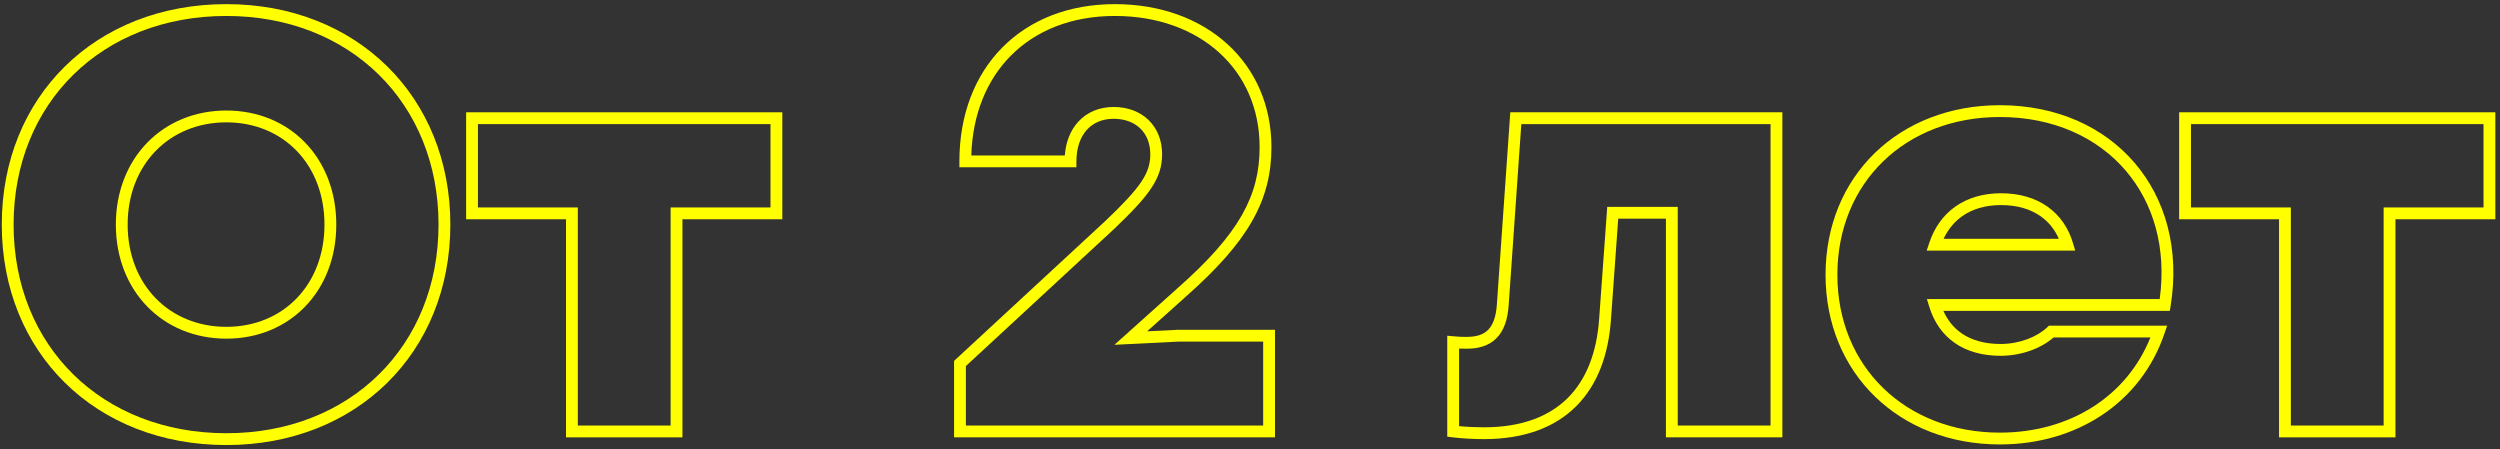
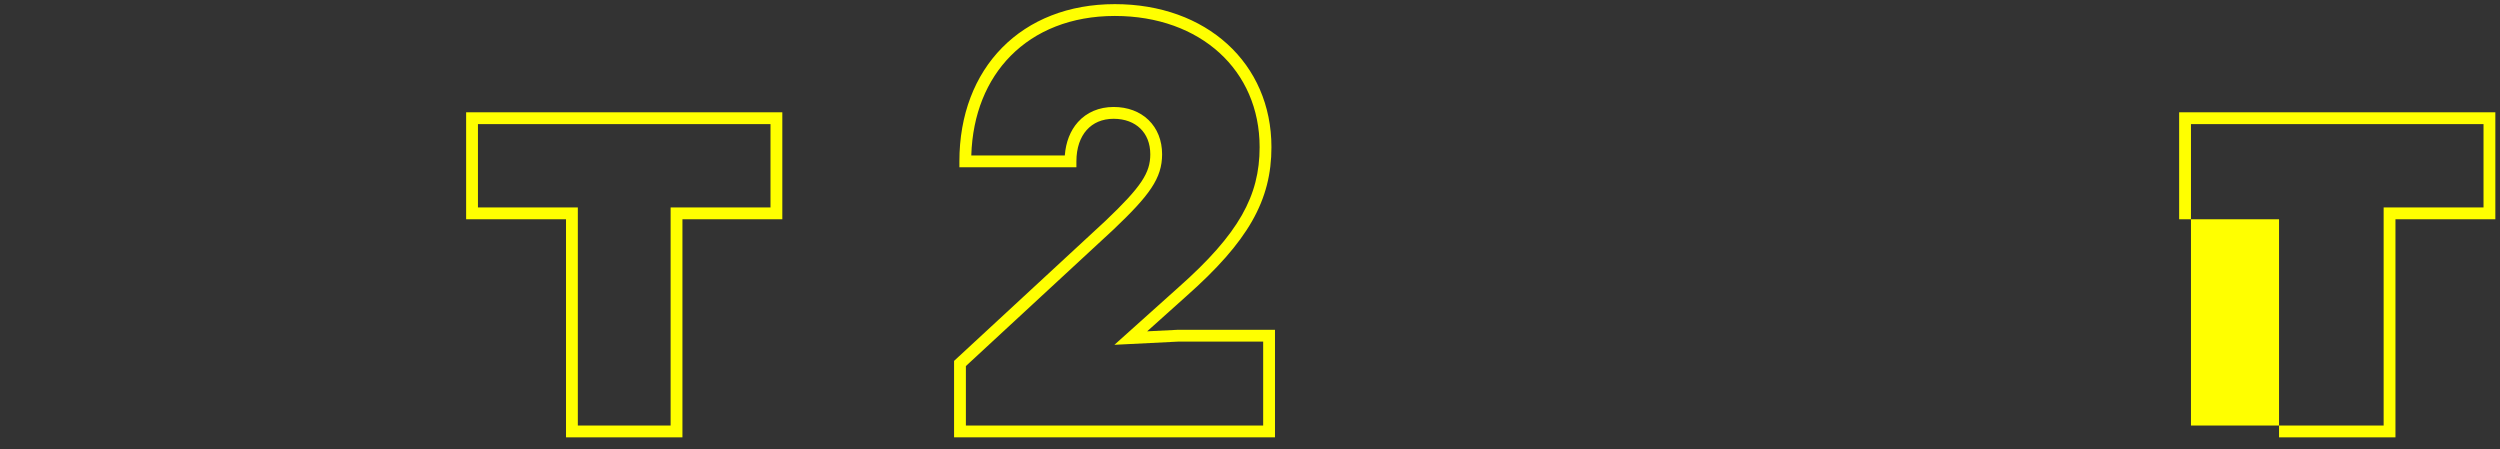
<svg xmlns="http://www.w3.org/2000/svg" width="423" height="76" viewBox="0 0 423 76" fill="none">
  <rect x="0" y="0" width="423" height="76" fill="#333333" stroke="none" />
-   <path fill-rule="evenodd" clip-rule="evenodd" d="M368.712 19H422.212V37.1H405.312V74H385.612V37.1H368.712V19ZM370.712 21V35.1H387.612V72H403.312V35.1H420.212V21H370.712Z" fill="#FFFF00" />
-   <path fill-rule="evenodd" clip-rule="evenodd" d="M338.384 19.8C322.406 19.8 310.884 30.883 310.884 46.5C310.884 62.02 322.408 73.2 338.384 73.2C350.195 73.2 359.856 67.07 363.849 57.1H347.47C345.342 58.948 342.034 60.2 338.484 60.2C335.477 60.2 332.868 59.487 330.793 58.062C328.711 56.632 327.237 54.534 326.428 51.893L326.032 50.6H365.422C366.612 41.911 364.339 34.329 359.674 28.875C354.859 23.245 347.423 19.8 338.384 19.8ZM308.884 46.5C308.884 29.717 321.363 17.8 338.384 17.8C347.946 17.8 355.96 21.455 361.194 27.575C366.429 33.696 368.813 42.2 367.272 51.759L367.136 52.6H328.821C329.542 54.227 330.592 55.498 331.925 56.413C333.6 57.563 335.791 58.2 338.484 58.2C341.761 58.2 344.705 56.977 346.397 55.374L346.686 55.1H366.68L366.231 56.421C362.277 68.075 351.46 75.2 338.384 75.2C321.361 75.2 308.884 63.18 308.884 46.5ZM330.872 34.931C332.953 33.471 335.562 32.7 338.584 32.7C341.706 32.7 344.366 33.495 346.45 34.972C348.536 36.45 349.985 38.57 350.743 41.114L351.126 42.4H325.997L326.436 41.084C327.295 38.505 328.79 36.393 330.872 34.931ZM328.858 40.4H348.355C347.664 38.835 346.632 37.552 345.294 36.603C343.602 35.405 341.363 34.7 338.584 34.7C335.907 34.7 333.715 35.379 332.021 36.569C330.679 37.511 329.612 38.799 328.858 40.4Z" fill="#FFFF00" />
-   <path fill-rule="evenodd" clip-rule="evenodd" d="M255.542 19H301.575V74H281.875V37H273.805L272.573 54.069C272.573 54.07 272.572 54.071 272.572 54.072C272.161 60.03 270.302 65.111 266.721 68.706C263.128 72.312 257.923 74.3 251.075 74.3C249.443 74.3 247.4 74.198 245.751 73.992L244.875 73.883V56.805L245.966 56.904C247.02 57 247.39 57 248.164 57H248.175C249.828 57 250.978 56.611 251.76 55.839C252.552 55.056 253.135 53.713 253.277 51.438L253.277 51.43L255.542 19ZM257.408 21H299.575V72H283.875V35H271.945L270.578 53.928L270.577 53.931C270.188 59.572 268.447 64.14 265.304 67.294C262.172 70.438 257.527 72.3 251.075 72.3C249.79 72.3 248.244 72.234 246.875 72.103V58.977C247.328 59 247.681 59 248.175 59C250.122 59 251.872 58.539 253.165 57.261C254.446 55.996 255.114 54.091 255.273 51.57C255.273 51.567 255.273 51.565 255.273 51.562L257.408 21Z" fill="#FFFF00" />
+   <path fill-rule="evenodd" clip-rule="evenodd" d="M368.712 19H422.212V37.1H405.312V74H385.612V37.1H368.712V19ZM370.712 21V35.1V72H403.312V35.1H420.212V21H370.712Z" fill="#FFFF00" />
  <path fill-rule="evenodd" clip-rule="evenodd" d="M164.343 26.3H180.165C180.337 24.038 181.096 22.097 182.383 20.658C183.866 19.001 185.972 18.1 188.428 18.1C190.798 18.1 192.861 18.875 194.337 20.307C195.816 21.742 196.628 23.762 196.628 26.1C196.628 30.18 194.486 33.054 188.417 38.825L188.407 38.834L163.428 61.937V72H213.728V57.8H199.353L188.559 58.34L199.361 48.655L199.366 48.651C204.528 44.084 207.962 40.194 210.11 36.429C212.243 32.689 213.128 29.037 213.128 24.9C213.128 18.371 210.614 12.843 206.33 8.939C202.039 5.03 195.915 2.7 188.628 2.7C181.26 2.7 175.204 5.192 170.99 9.465C166.966 13.546 164.553 19.323 164.343 26.3ZM169.566 8.06C174.203 3.358 180.796 0.7 188.628 0.7C196.342 0.7 202.968 3.17 207.677 7.461C212.392 11.757 215.128 17.829 215.128 24.9C215.128 29.363 214.163 33.361 211.847 37.42C209.545 41.456 205.929 45.515 200.692 50.148C200.692 50.148 200.691 50.148 200.691 50.149L194.097 56.06L199.303 55.8H215.728V74H161.428V61.063L187.039 37.375C187.041 37.374 187.043 37.372 187.044 37.37C193.171 31.545 194.628 29.219 194.628 26.1C194.628 24.238 193.991 22.758 192.944 21.743C191.895 20.725 190.358 20.1 188.428 20.1C186.484 20.1 184.941 20.799 183.873 21.992C182.797 23.195 182.128 24.99 182.128 27.3V28.3H162.328V27.3C162.328 19.426 164.931 12.761 169.566 8.06Z" fill="#FFFF00" />
  <path fill-rule="evenodd" clip-rule="evenodd" d="M78.869 19H132.369V37.1H115.469V74H95.769V37.1H78.869V19ZM80.869 21V35.1H97.769V72H113.469V35.1H130.369V21H80.869Z" fill="#FFFF00" />
-   <path fill-rule="evenodd" clip-rule="evenodd" d="M38.3 2.7C17.236 2.7 2.3 17.468 2.3 38C2.3 58.532 17.236 73.3 38.3 73.3C59.262 73.3 74.2 58.533 74.2 38C74.2 17.467 59.262 2.7 38.3 2.7ZM0.3 38C0.3 16.331 16.164 0.7 38.3 0.7C60.337 0.7 76.2 16.333 76.2 38C76.2 59.667 60.337 75.3 38.3 75.3C16.164 75.3 0.3 59.669 0.3 38ZM19.6 38C19.6 26.774 27.522 18.7 38.3 18.7C49.085 18.7 56.9 26.781 56.9 38C56.9 49.219 49.085 57.3 38.3 57.3C27.522 57.3 19.6 49.226 19.6 38ZM38.3 20.7C28.678 20.7 21.6 27.826 21.6 38C21.6 48.174 28.678 55.3 38.3 55.3C47.914 55.3 54.9 48.181 54.9 38C54.9 27.819 47.914 20.7 38.3 20.7Z" fill="#FFFF00" />
</svg>